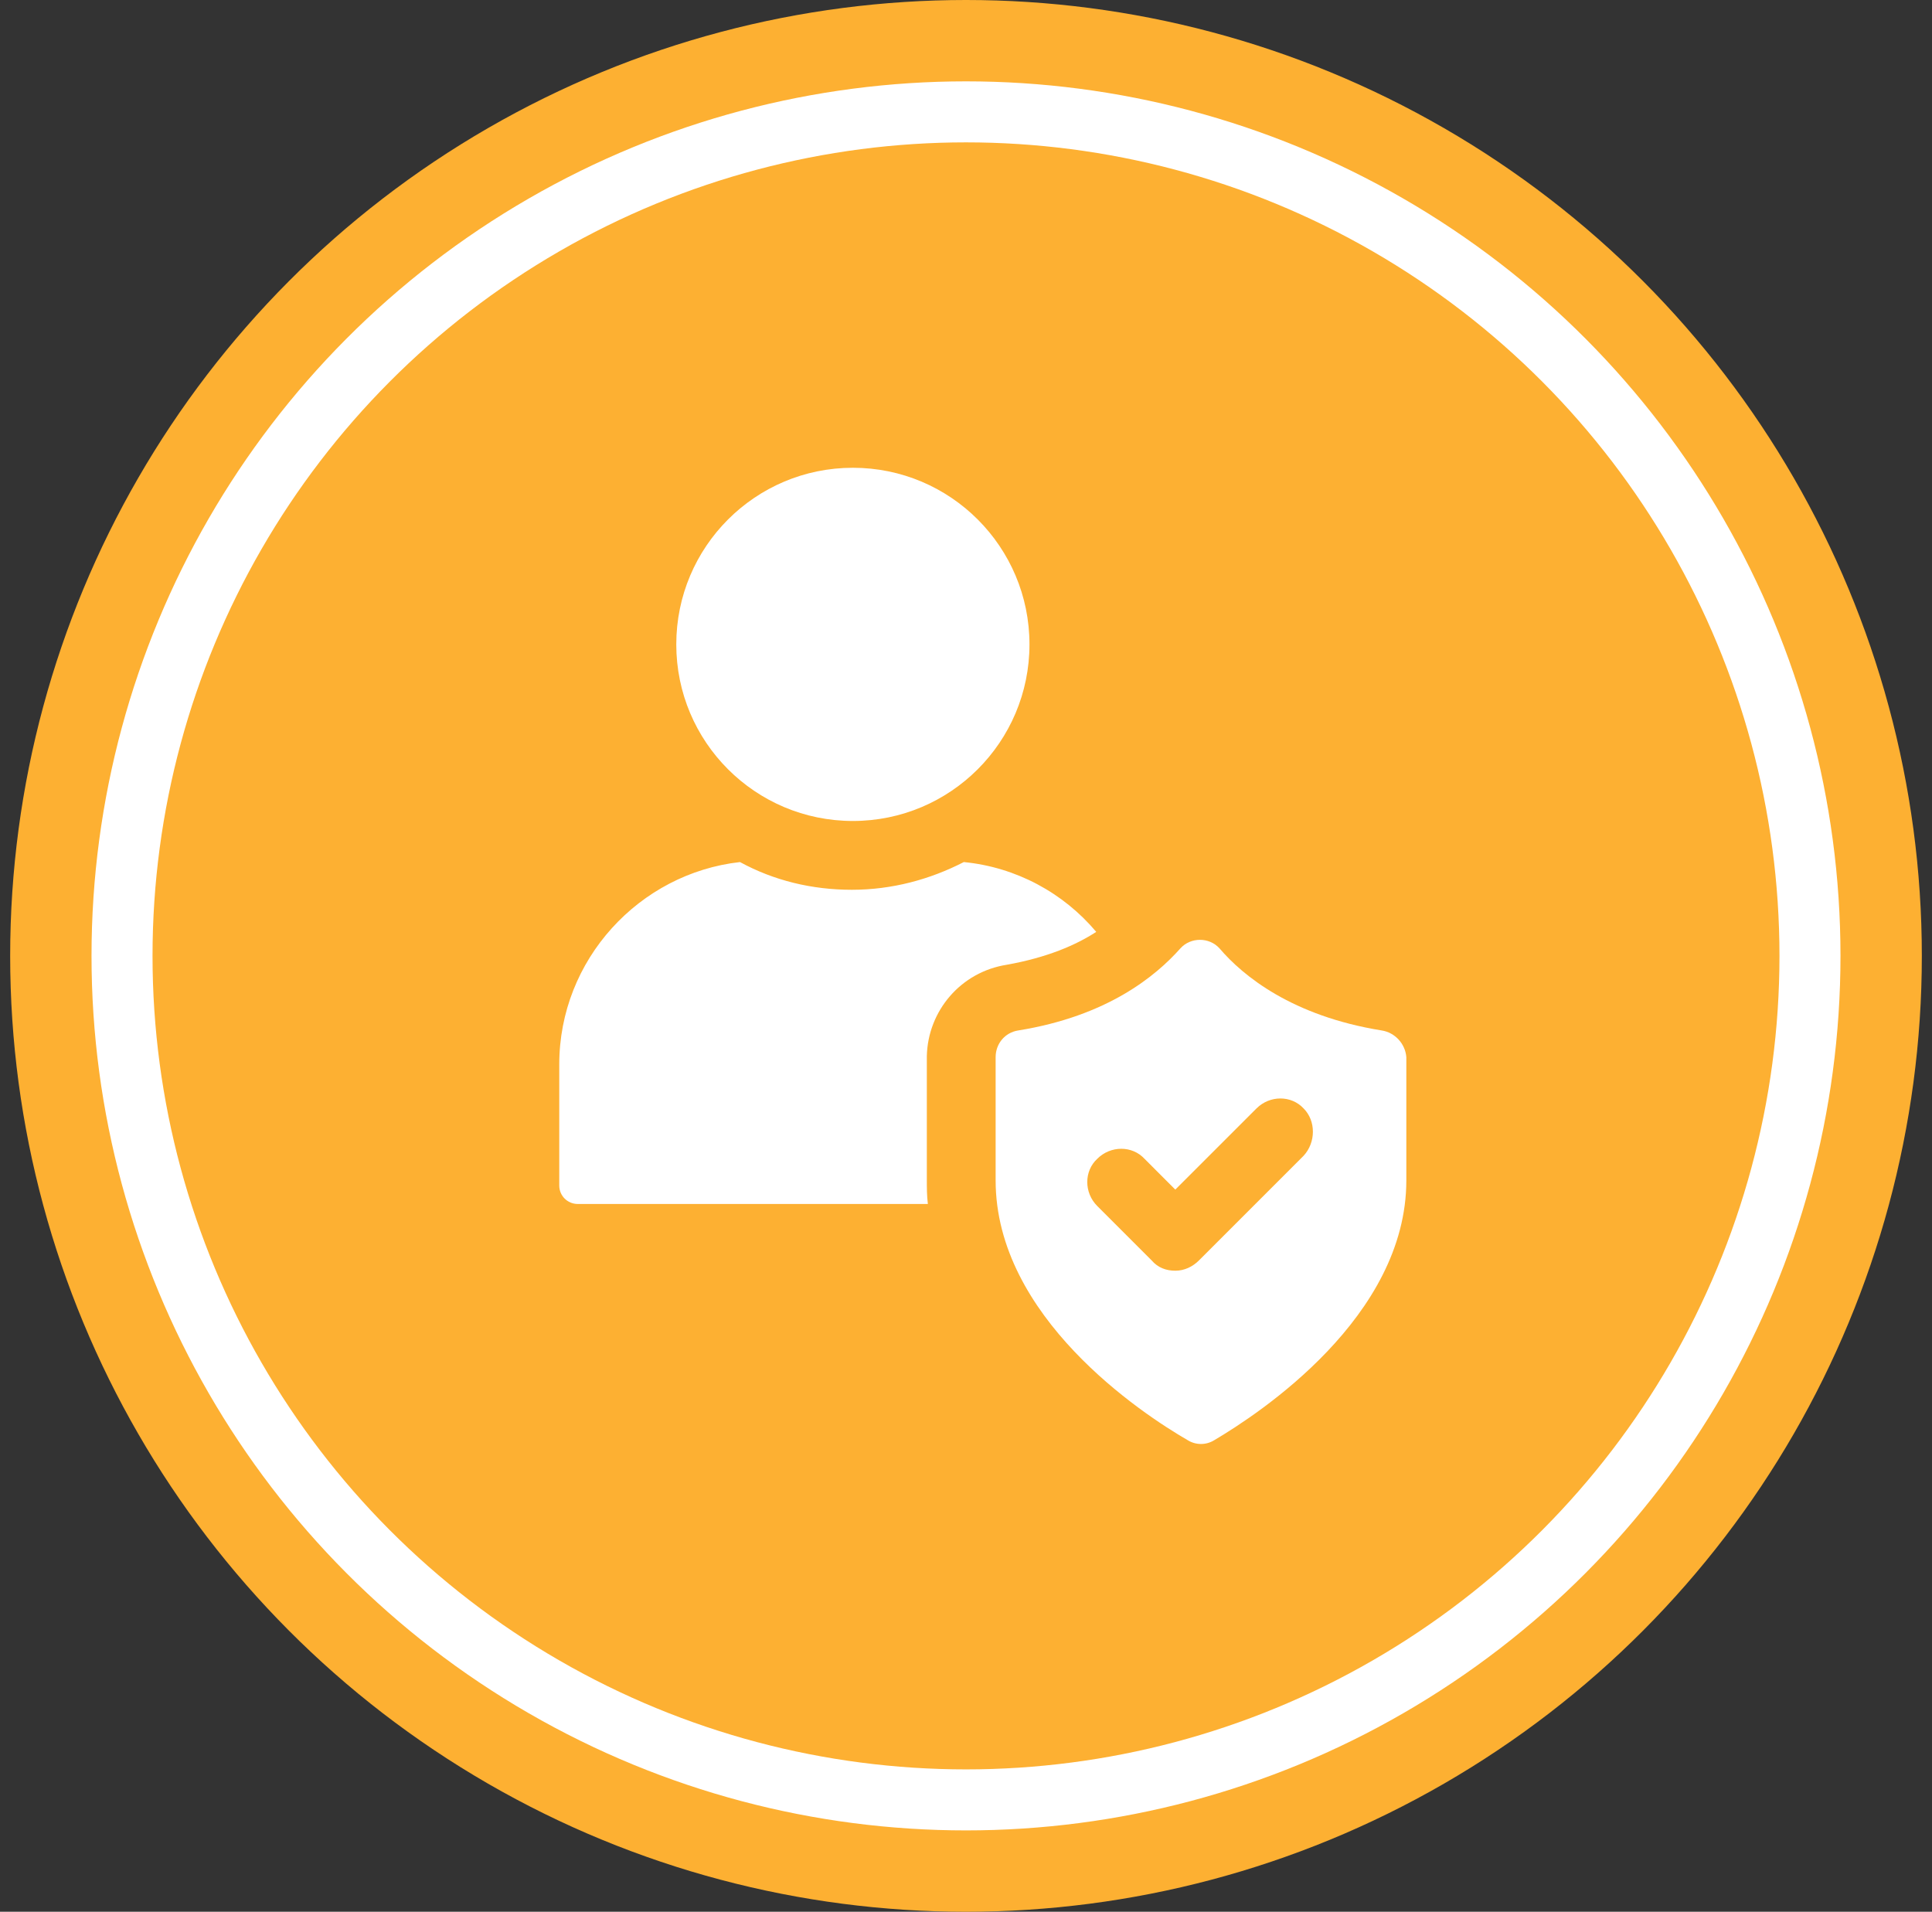
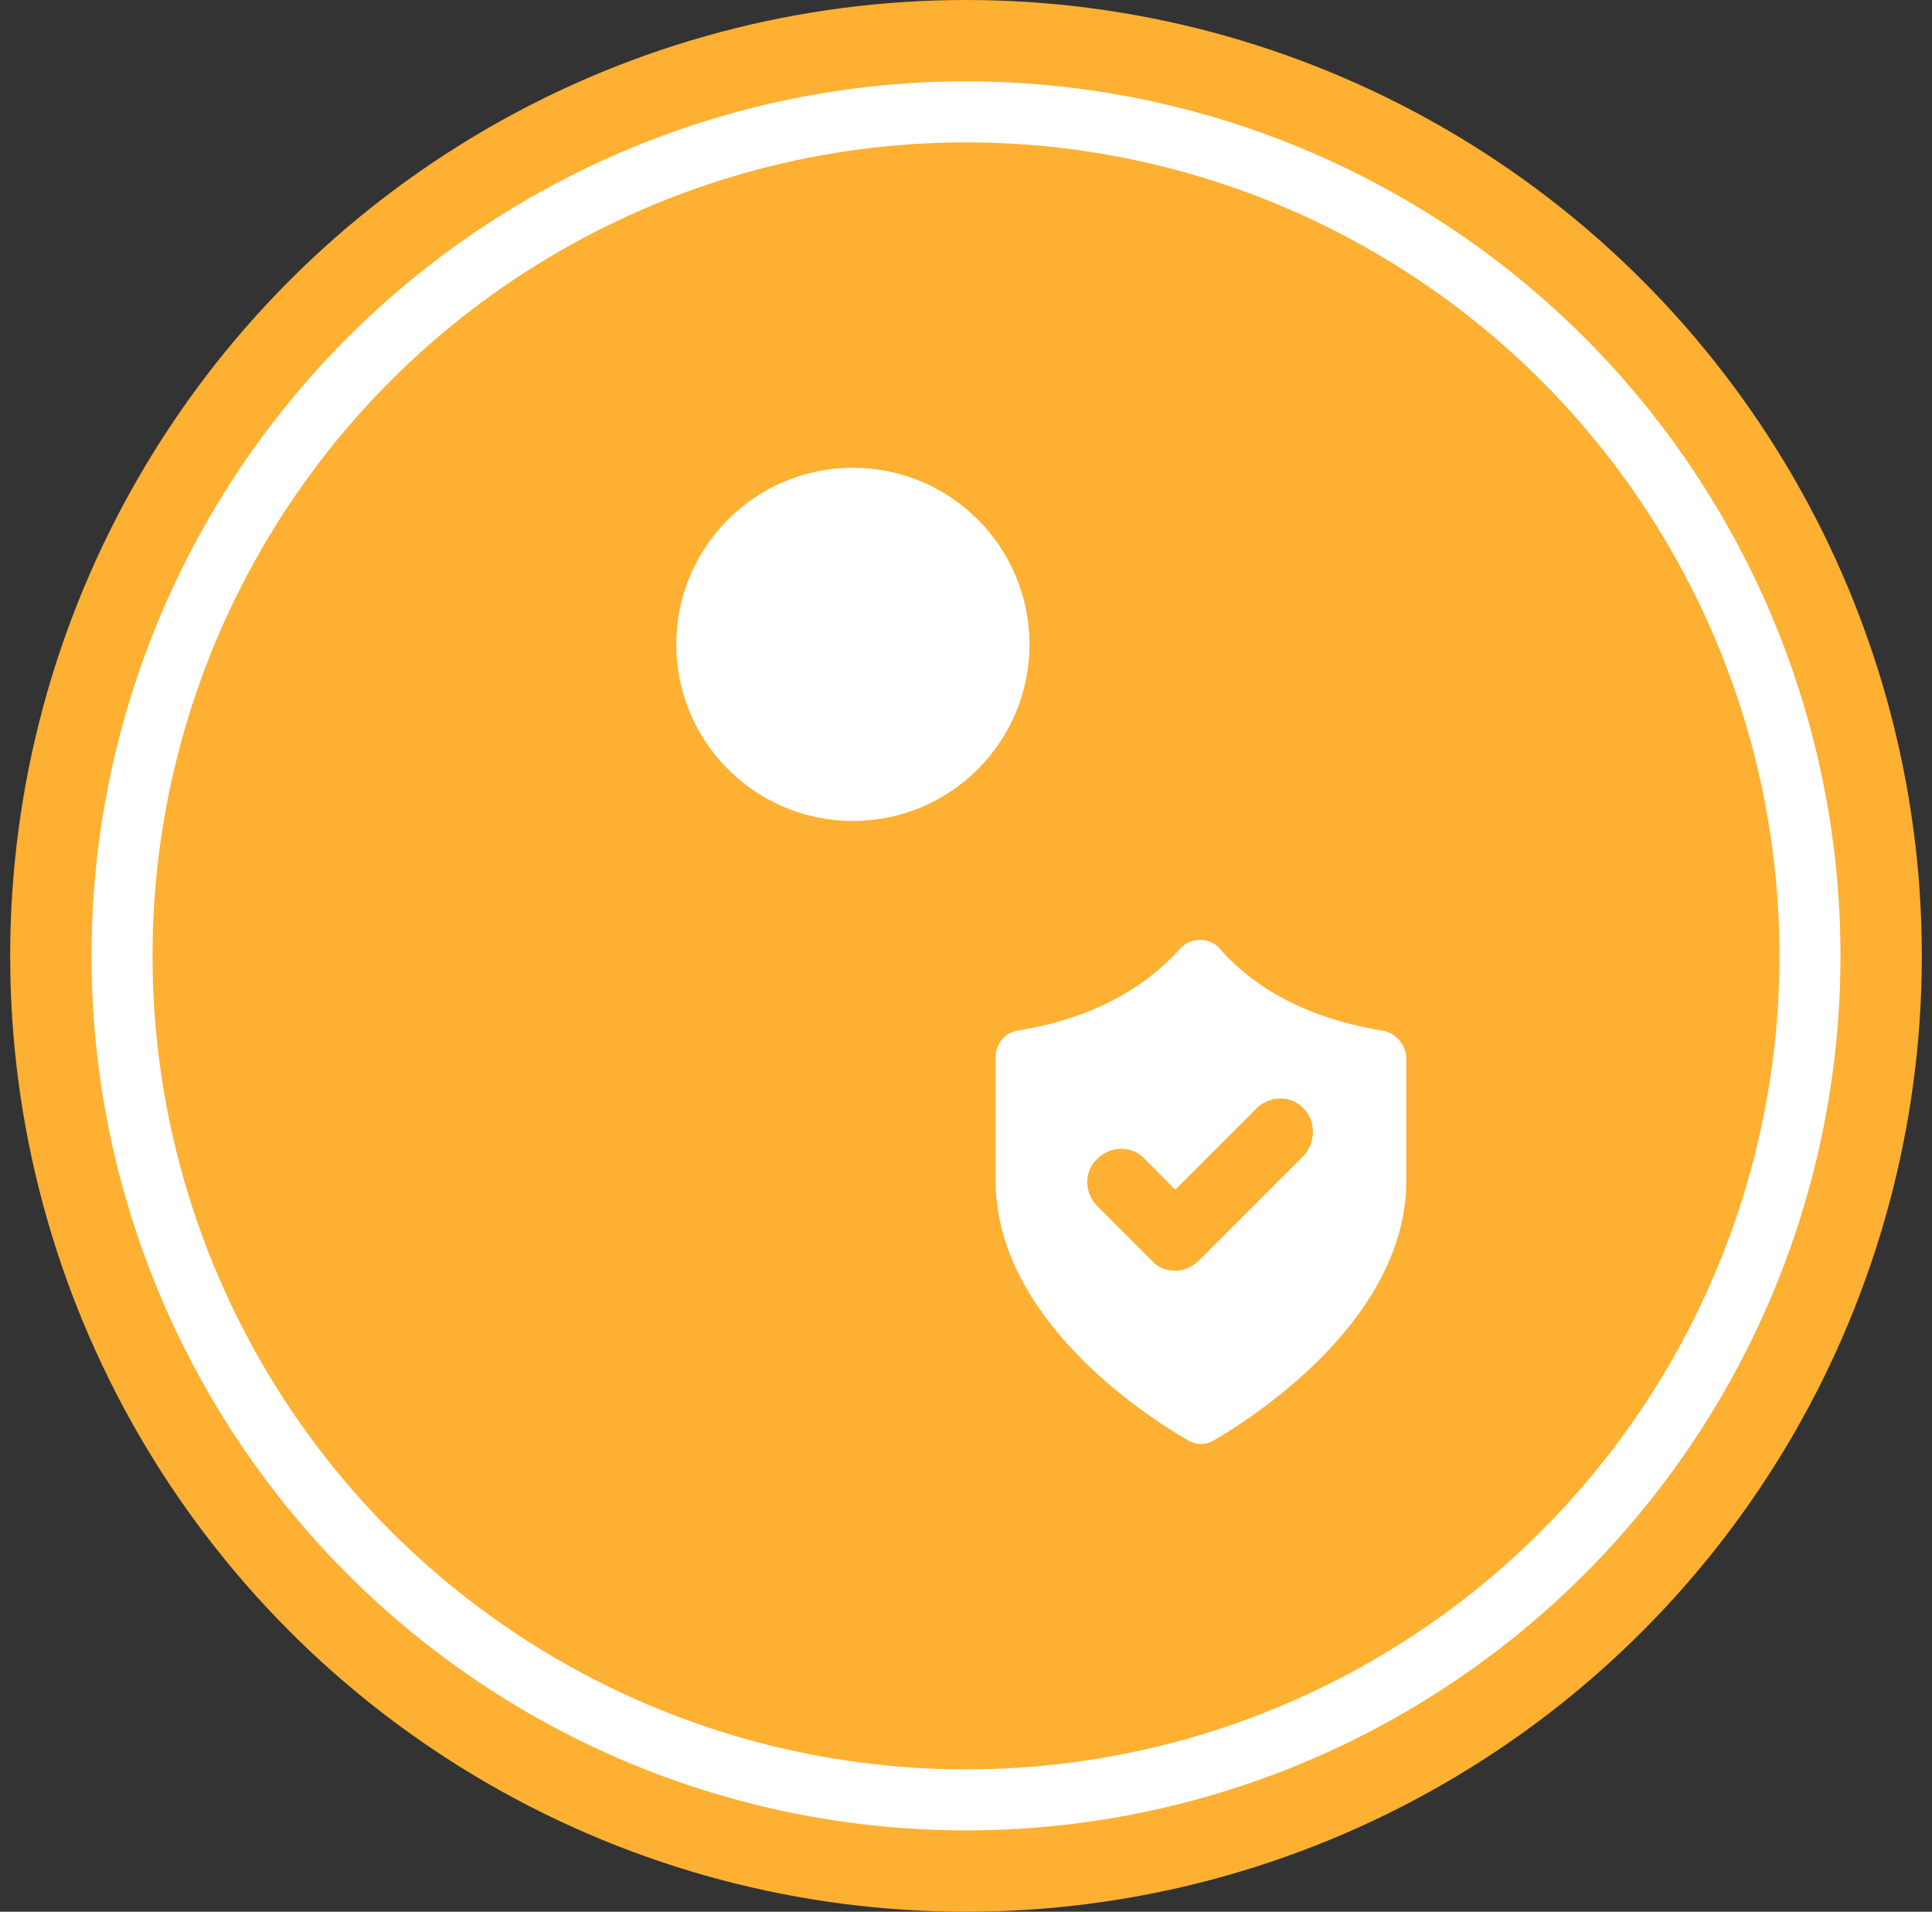
<svg xmlns="http://www.w3.org/2000/svg" width="95" height="94" viewBox="0 0 95 94" fill="none">
  <rect x="0" y="0" width="95" height="94" fill="#333333" stroke="none" />
  <circle cx="47.5" cy="47" r="45" fill="white" stroke="#FDB032" stroke-width="4" />
  <circle cx="47.5" cy="47" r="40" fill="#FDB032" />
-   <path d="M49.512 47.435C51.481 47.082 52.895 46.476 53.904 45.82C52.289 43.901 49.967 42.639 47.392 42.387C45.726 43.245 43.858 43.75 41.889 43.75C39.92 43.75 38.052 43.296 36.386 42.387C31.438 42.942 27.5 47.183 27.5 52.333V58.29C27.5 58.795 27.904 59.199 28.409 59.199H45.625C45.574 58.795 45.574 58.391 45.574 57.987V51.929C45.625 49.707 47.24 47.789 49.512 47.435Z" fill="white" />
  <path d="M41.938 40.367C46.733 40.367 50.621 36.48 50.621 31.684C50.621 26.888 46.733 23 41.938 23C37.142 23 33.254 26.888 33.254 31.684C33.254 36.48 37.142 40.367 41.938 40.367Z" fill="white" />
  <path d="M67.94 50.667C63.548 49.96 61.124 47.991 59.963 46.628C59.458 46.072 58.55 46.072 58.045 46.628C56.833 47.991 54.46 49.96 50.068 50.667C49.411 50.768 48.957 51.323 48.957 51.979V58.038C48.957 64.752 56.126 69.498 58.398 70.811C58.802 71.063 59.307 71.063 59.711 70.811C61.932 69.498 69.152 64.752 69.152 58.038V51.979C69.101 51.323 68.596 50.768 67.94 50.667ZM64.103 56.826L58.953 61.976C58.65 62.279 58.246 62.48 57.792 62.48C57.338 62.48 56.934 62.329 56.631 61.976L53.955 59.3C53.299 58.644 53.299 57.583 53.955 56.977C54.611 56.321 55.672 56.321 56.278 56.977L57.792 58.492L61.781 54.504C62.437 53.847 63.497 53.847 64.103 54.504C64.709 55.109 64.709 56.17 64.103 56.826Z" fill="white" />
</svg>